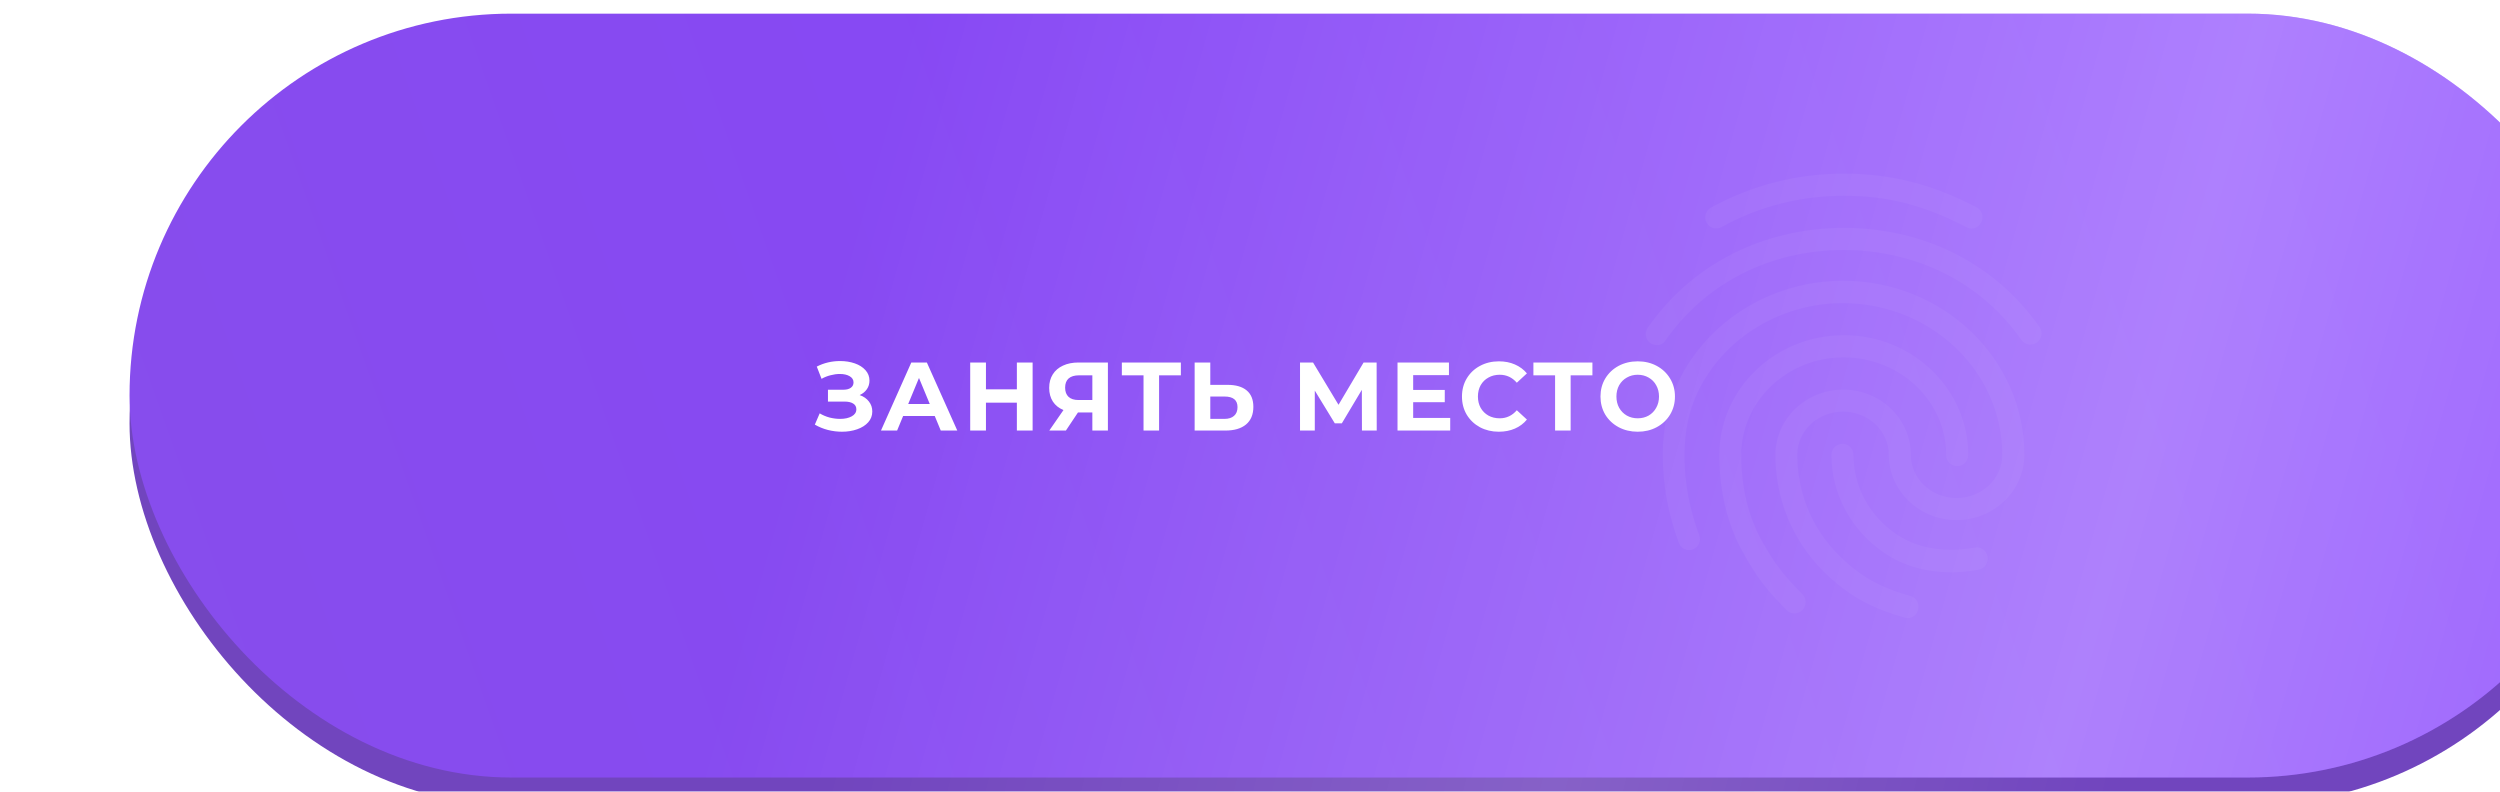
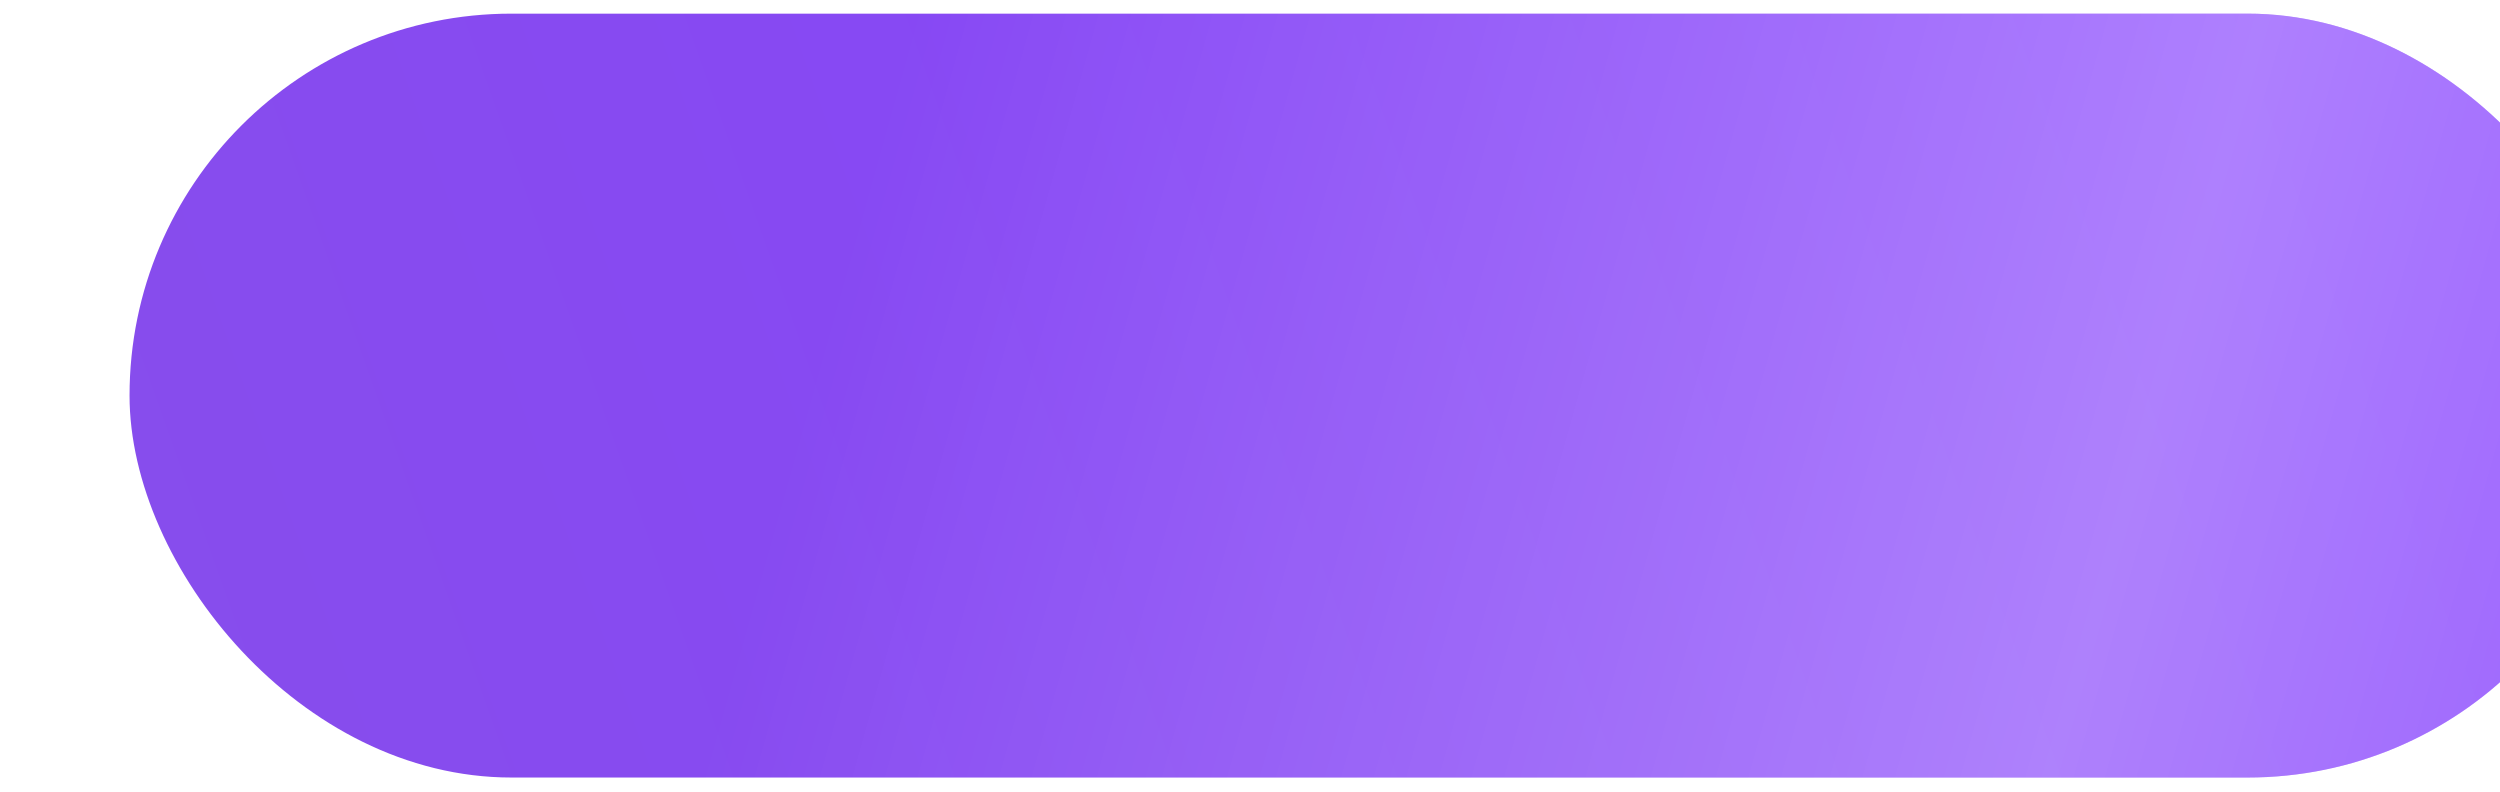
<svg xmlns="http://www.w3.org/2000/svg" width="360" height="114" viewBox="0 0 360 114" fill="none">
  <g filter="url(#filter0_ii_1037_711)">
-     <rect y="4" width="360" height="110" rx="55" fill="url(#paint0_linear_1037_711)" />
-     <rect y="4" width="360" height="110" rx="55" fill="url(#paint1_linear_1037_711)" fill-opacity="0.15" />
-   </g>
+     </g>
  <g filter="url(#filter1_ii_1037_711)">
    <rect width="360" height="110" rx="55" fill="url(#paint2_linear_1037_711)" />
    <rect width="360" height="110" rx="55" fill="url(#paint3_linear_1037_711)" fill-opacity="0.35" />
  </g>
-   <path d="M123.79 56.89C124.359 57.086 124.803 57.394 125.12 57.814C125.447 58.225 125.61 58.705 125.61 59.256C125.61 59.853 125.414 60.371 125.022 60.81C124.63 61.249 124.098 61.585 123.426 61.818C122.763 62.051 122.035 62.168 121.242 62.168C120.57 62.168 119.898 62.084 119.226 61.916C118.563 61.748 117.933 61.491 117.336 61.146L118.036 59.522C118.465 59.783 118.937 59.984 119.45 60.124C119.973 60.255 120.481 60.32 120.976 60.32C121.648 60.32 122.203 60.199 122.642 59.956C123.09 59.713 123.314 59.373 123.314 58.934C123.314 58.57 123.16 58.295 122.852 58.108C122.553 57.921 122.143 57.828 121.62 57.828H119.226V56.12H121.452C121.909 56.12 122.264 56.027 122.516 55.84C122.777 55.653 122.908 55.397 122.908 55.07C122.908 54.687 122.721 54.389 122.348 54.174C121.984 53.959 121.513 53.852 120.934 53.852C120.505 53.852 120.061 53.913 119.604 54.034C119.147 54.146 118.713 54.319 118.302 54.552L117.616 52.788C118.652 52.256 119.772 51.99 120.976 51.99C121.741 51.99 122.446 52.102 123.09 52.326C123.734 52.55 124.247 52.877 124.63 53.306C125.013 53.735 125.204 54.235 125.204 54.804C125.204 55.271 125.078 55.686 124.826 56.05C124.574 56.414 124.229 56.694 123.79 56.89ZM134.602 59.9H130.052L129.184 62H126.86L131.228 52.2H133.468L137.85 62H135.47L134.602 59.9ZM133.888 58.178L132.334 54.426L130.78 58.178H133.888ZM148.697 52.2V62H146.429V57.982H141.977V62H139.709V52.2H141.977V56.064H146.429V52.2H148.697ZM159.538 52.2V62H157.298V59.396H155.226L153.49 62H151.096L153.14 59.046C152.478 58.775 151.969 58.369 151.614 57.828C151.26 57.277 151.082 56.619 151.082 55.854C151.082 55.098 151.255 54.449 151.6 53.908C151.946 53.357 152.436 52.937 153.07 52.648C153.705 52.349 154.452 52.2 155.31 52.2H159.538ZM155.366 54.048C154.722 54.048 154.228 54.197 153.882 54.496C153.546 54.795 153.378 55.238 153.378 55.826C153.378 56.395 153.542 56.834 153.868 57.142C154.195 57.45 154.676 57.604 155.31 57.604H157.298V54.048H155.366ZM170.044 54.048H166.908V62H164.668V54.048H161.546V52.2H170.044V54.048ZM176.774 55.42C177.968 55.42 178.883 55.686 179.518 56.218C180.162 56.75 180.484 57.539 180.484 58.584C180.484 59.695 180.129 60.544 179.42 61.132C178.72 61.711 177.73 62 176.452 62H172.028V52.2H174.282V55.42H176.774ZM176.326 60.32C176.914 60.32 177.371 60.175 177.698 59.886C178.034 59.597 178.202 59.177 178.202 58.626C178.202 57.609 177.576 57.1 176.326 57.1H174.282V60.32H176.326ZM196.12 62L196.106 56.134L193.222 60.964H192.214L189.33 56.246V62H187.202V52.2H189.078L192.746 58.29L196.358 52.2H198.234L198.248 62H196.12ZM208.831 60.18V62H201.243V52.2H208.649V54.02H203.497V56.148H208.047V57.912H203.497V60.18H208.831ZM215.83 62.168C214.831 62.168 213.926 61.953 213.114 61.524C212.311 61.085 211.676 60.483 211.21 59.718C210.752 58.943 210.524 58.071 210.524 57.1C210.524 56.129 210.752 55.261 211.21 54.496C211.676 53.721 212.311 53.119 213.114 52.69C213.926 52.251 214.836 52.032 215.844 52.032C216.693 52.032 217.458 52.181 218.14 52.48C218.83 52.779 219.409 53.208 219.876 53.768L218.42 55.112C217.757 54.347 216.936 53.964 215.956 53.964C215.349 53.964 214.808 54.099 214.332 54.37C213.856 54.631 213.482 55 213.212 55.476C212.95 55.952 212.82 56.493 212.82 57.1C212.82 57.707 212.95 58.248 213.212 58.724C213.482 59.2 213.856 59.573 214.332 59.844C214.808 60.105 215.349 60.236 215.956 60.236C216.936 60.236 217.757 59.849 218.42 59.074L219.876 60.418C219.409 60.987 218.83 61.421 218.14 61.72C217.449 62.019 216.679 62.168 215.83 62.168ZM229.308 54.048H226.172V62H223.932V54.048H220.81V52.2H229.308V54.048ZM235.831 62.168C234.814 62.168 233.895 61.949 233.073 61.51C232.261 61.071 231.622 60.469 231.155 59.704C230.698 58.929 230.469 58.061 230.469 57.1C230.469 56.139 230.698 55.275 231.155 54.51C231.622 53.735 232.261 53.129 233.073 52.69C233.895 52.251 234.814 52.032 235.831 52.032C236.849 52.032 237.763 52.251 238.575 52.69C239.387 53.129 240.027 53.735 240.493 54.51C240.96 55.275 241.193 56.139 241.193 57.1C241.193 58.061 240.96 58.929 240.493 59.704C240.027 60.469 239.387 61.071 238.575 61.51C237.763 61.949 236.849 62.168 235.831 62.168ZM235.831 60.236C236.41 60.236 236.933 60.105 237.399 59.844C237.866 59.573 238.23 59.2 238.491 58.724C238.762 58.248 238.897 57.707 238.897 57.1C238.897 56.493 238.762 55.952 238.491 55.476C238.23 55 237.866 54.631 237.399 54.37C236.933 54.099 236.41 53.964 235.831 53.964C235.253 53.964 234.73 54.099 234.263 54.37C233.797 54.631 233.428 55 233.157 55.476C232.896 55.952 232.765 56.493 232.765 57.1C232.765 57.707 232.896 58.248 233.157 58.724C233.428 59.2 233.797 59.573 234.263 59.844C234.73 60.105 235.253 60.236 235.831 60.236Z" fill="white" />
  <g opacity="0.4" clip-path="url(#clip0_1037_711)" filter="url(#filter2_f_1037_711)">
-     <path fill-rule="evenodd" clip-rule="evenodd" d="M283.898 32.904C283.645 32.904 283.391 32.84 283.17 32.712C277.09 29.544 271.833 28.2 265.531 28.2C259.261 28.2 253.308 29.704 247.893 32.712C247.133 33.128 246.183 32.84 245.74 32.072C245.328 31.304 245.613 30.312 246.373 29.896C252.263 26.664 258.723 25 265.531 25C272.276 25 278.166 26.504 284.626 29.864C285.418 30.28 285.703 31.24 285.291 32.008C285.006 32.584 284.468 32.904 283.898 32.904ZM238.583 49.704C238.266 49.704 237.95 49.608 237.665 49.416C236.936 48.904 236.778 47.912 237.285 47.176C240.42 42.696 244.41 39.176 249.16 36.712C259.103 31.528 271.833 31.496 281.808 36.68C286.558 39.144 290.548 42.632 293.683 47.08C294.19 47.784 294.031 48.808 293.303 49.32C292.575 49.832 291.593 49.672 291.086 48.936C288.236 44.904 284.626 41.736 280.351 39.528C271.263 34.824 259.641 34.824 250.585 39.56C246.278 41.8 242.668 45 239.818 49.032C239.565 49.48 239.09 49.704 238.583 49.704ZM258.375 88.328C257.963 88.328 257.551 88.168 257.266 87.848C254.511 85.064 253.023 83.272 250.901 79.4C248.716 75.464 247.576 70.664 247.576 65.512C247.576 56.008 255.62 48.264 265.5 48.264C275.38 48.264 283.423 56.008 283.423 65.512C283.423 66.408 282.726 67.112 281.84 67.112C280.953 67.112 280.256 66.408 280.256 65.512C280.256 57.768 273.638 51.464 265.5 51.464C257.361 51.464 250.743 57.768 250.743 65.512C250.743 70.12 251.756 74.376 253.688 77.832C255.715 81.512 257.108 83.08 259.546 85.576C260.148 86.216 260.148 87.208 259.546 87.848C259.198 88.168 258.786 88.328 258.375 88.328ZM281.08 82.408C277.311 82.408 273.986 81.448 271.263 79.56C266.545 76.328 263.726 71.08 263.726 65.512C263.726 64.616 264.423 63.912 265.31 63.912C266.196 63.912 266.893 64.616 266.893 65.512C266.893 70.024 269.173 74.28 273.036 76.904C275.285 78.44 277.913 79.176 281.08 79.176C281.84 79.176 283.106 79.08 284.373 78.856C285.228 78.696 286.051 79.272 286.21 80.168C286.368 81.032 285.798 81.864 284.911 82.024C283.106 82.376 281.523 82.408 281.08 82.408ZM274.715 89C274.588 89 274.43 88.968 274.303 88.936C269.268 87.528 265.975 85.64 262.523 82.216C258.09 77.768 255.651 71.848 255.651 65.512C255.651 60.328 260.021 56.104 265.405 56.104C270.788 56.104 275.158 60.328 275.158 65.512C275.158 68.936 278.103 71.72 281.745 71.72C285.386 71.72 288.331 68.936 288.331 65.512C288.331 53.448 278.04 43.656 265.373 43.656C256.38 43.656 248.146 48.712 244.441 56.552C243.206 59.144 242.573 62.184 242.573 65.512C242.573 68.008 242.795 71.944 244.695 77.064C245.011 77.896 244.6 78.824 243.776 79.112C242.953 79.432 242.035 78.984 241.75 78.184C240.198 73.992 239.438 69.832 239.438 65.512C239.438 61.672 240.166 58.184 241.591 55.144C245.803 46.216 255.145 40.424 265.373 40.424C279.781 40.424 291.498 51.656 291.498 65.48C291.498 70.664 287.128 74.888 281.745 74.888C276.361 74.888 271.991 70.664 271.991 65.48C271.991 62.056 269.046 59.272 265.405 59.272C261.763 59.272 258.818 62.056 258.818 65.48C258.818 70.952 260.908 76.072 264.74 79.912C267.748 82.92 270.63 84.584 275.095 85.832C275.95 86.056 276.425 86.952 276.203 87.784C276.045 88.52 275.38 89 274.715 89Z" fill="white" fill-opacity="0.1" />
-   </g>
+     </g>
  <defs>
    <filter id="filter0_ii_1037_711" x="0" y="4" width="378.655" height="111.964" filterUnits="userSpaceOnUse" color-interpolation-filters="sRGB">
      <feFlood flood-opacity="0" result="BackgroundImageFix" />
      <feBlend mode="normal" in="SourceGraphic" in2="BackgroundImageFix" result="shape" />
      <feColorMatrix in="SourceAlpha" type="matrix" values="0 0 0 0 0 0 0 0 0 0 0 0 0 0 0 0 0 0 127 0" result="hardAlpha" />
      <feOffset dx="18.654" />
      <feGaussianBlur stdDeviation="12.273" />
      <feComposite in2="hardAlpha" operator="arithmetic" k2="-1" k3="1" />
      <feColorMatrix type="matrix" values="0 0 0 0 1 0 0 0 0 1 0 0 0 0 1 0 0 0 0.11 0" />
      <feBlend mode="normal" in2="shape" result="effect1_innerShadow_1037_711" />
      <feColorMatrix in="SourceAlpha" type="matrix" values="0 0 0 0 0 0 0 0 0 0 0 0 0 0 0 0 0 0 127 0" result="hardAlpha" />
      <feOffset dy="1.964" />
      <feGaussianBlur stdDeviation="7.364" />
      <feComposite in2="hardAlpha" operator="arithmetic" k2="-1" k3="1" />
      <feColorMatrix type="matrix" values="0 0 0 0 1 0 0 0 0 1 0 0 0 0 1 0 0 0 0.11 0" />
      <feBlend mode="normal" in2="effect1_innerShadow_1037_711" result="effect2_innerShadow_1037_711" />
    </filter>
    <filter id="filter1_ii_1037_711" x="0" y="0" width="378.655" height="111.964" filterUnits="userSpaceOnUse" color-interpolation-filters="sRGB">
      <feFlood flood-opacity="0" result="BackgroundImageFix" />
      <feBlend mode="normal" in="SourceGraphic" in2="BackgroundImageFix" result="shape" />
      <feColorMatrix in="SourceAlpha" type="matrix" values="0 0 0 0 0 0 0 0 0 0 0 0 0 0 0 0 0 0 127 0" result="hardAlpha" />
      <feOffset dx="18.654" />
      <feGaussianBlur stdDeviation="12.273" />
      <feComposite in2="hardAlpha" operator="arithmetic" k2="-1" k3="1" />
      <feColorMatrix type="matrix" values="0 0 0 0 1 0 0 0 0 1 0 0 0 0 1 0 0 0 0.11 0" />
      <feBlend mode="normal" in2="shape" result="effect1_innerShadow_1037_711" />
      <feColorMatrix in="SourceAlpha" type="matrix" values="0 0 0 0 0 0 0 0 0 0 0 0 0 0 0 0 0 0 127 0" result="hardAlpha" />
      <feOffset dy="1.964" />
      <feGaussianBlur stdDeviation="7.364" />
      <feComposite in2="hardAlpha" operator="arithmetic" k2="-1" k3="1" />
      <feColorMatrix type="matrix" values="0 0 0 0 1 0 0 0 0 1 0 0 0 0 1 0 0 0 0.11 0" />
      <feBlend mode="normal" in2="effect1_innerShadow_1037_711" result="effect2_innerShadow_1037_711" />
    </filter>
    <filter id="filter2_f_1037_711" x="235" y="23" width="61" height="68" filterUnits="userSpaceOnUse" color-interpolation-filters="sRGB">
      <feFlood flood-opacity="0" result="BackgroundImageFix" />
      <feBlend mode="normal" in="SourceGraphic" in2="BackgroundImageFix" result="shape" />
      <feGaussianBlur stdDeviation="1" result="effect1_foregroundBlur_1037_711" />
    </filter>
    <linearGradient id="paint0_linear_1037_711" x1="372.5" y1="128.5" x2="109.67" y2="-41.278" gradientUnits="userSpaceOnUse">
      <stop stop-color="#7145BE" />
      <stop offset="1" stop-color="#7145BE" />
    </linearGradient>
    <linearGradient id="paint1_linear_1037_711" x1="293.259" y1="79.415" x2="118.798" y2="35.992" gradientUnits="userSpaceOnUse">
      <stop stop-color="white" stop-opacity="0" />
      <stop offset="0.432" stop-color="white" />
      <stop offset="1" stop-color="white" stop-opacity="0" />
    </linearGradient>
    <linearGradient id="paint2_linear_1037_711" x1="302.526" y1="-45.94" x2="-8.832" y2="64.525" gradientUnits="userSpaceOnUse">
      <stop stop-color="#8742FE" />
      <stop offset="1" stop-color="#874DEC" />
    </linearGradient>
    <linearGradient id="paint3_linear_1037_711" x1="449.5" y1="163" x2="94.774" y2="63.661" gradientUnits="userSpaceOnUse">
      <stop stop-color="white" stop-opacity="0" />
      <stop offset="0.491" stop-color="white" stop-opacity="0.93" />
      <stop offset="1" stop-color="white" stop-opacity="0" />
    </linearGradient>
    <clipPath id="clip0_1037_711">
-       <rect width="57" height="64" fill="white" transform="translate(237 25)" />
-     </clipPath>
+       </clipPath>
  </defs>
</svg>